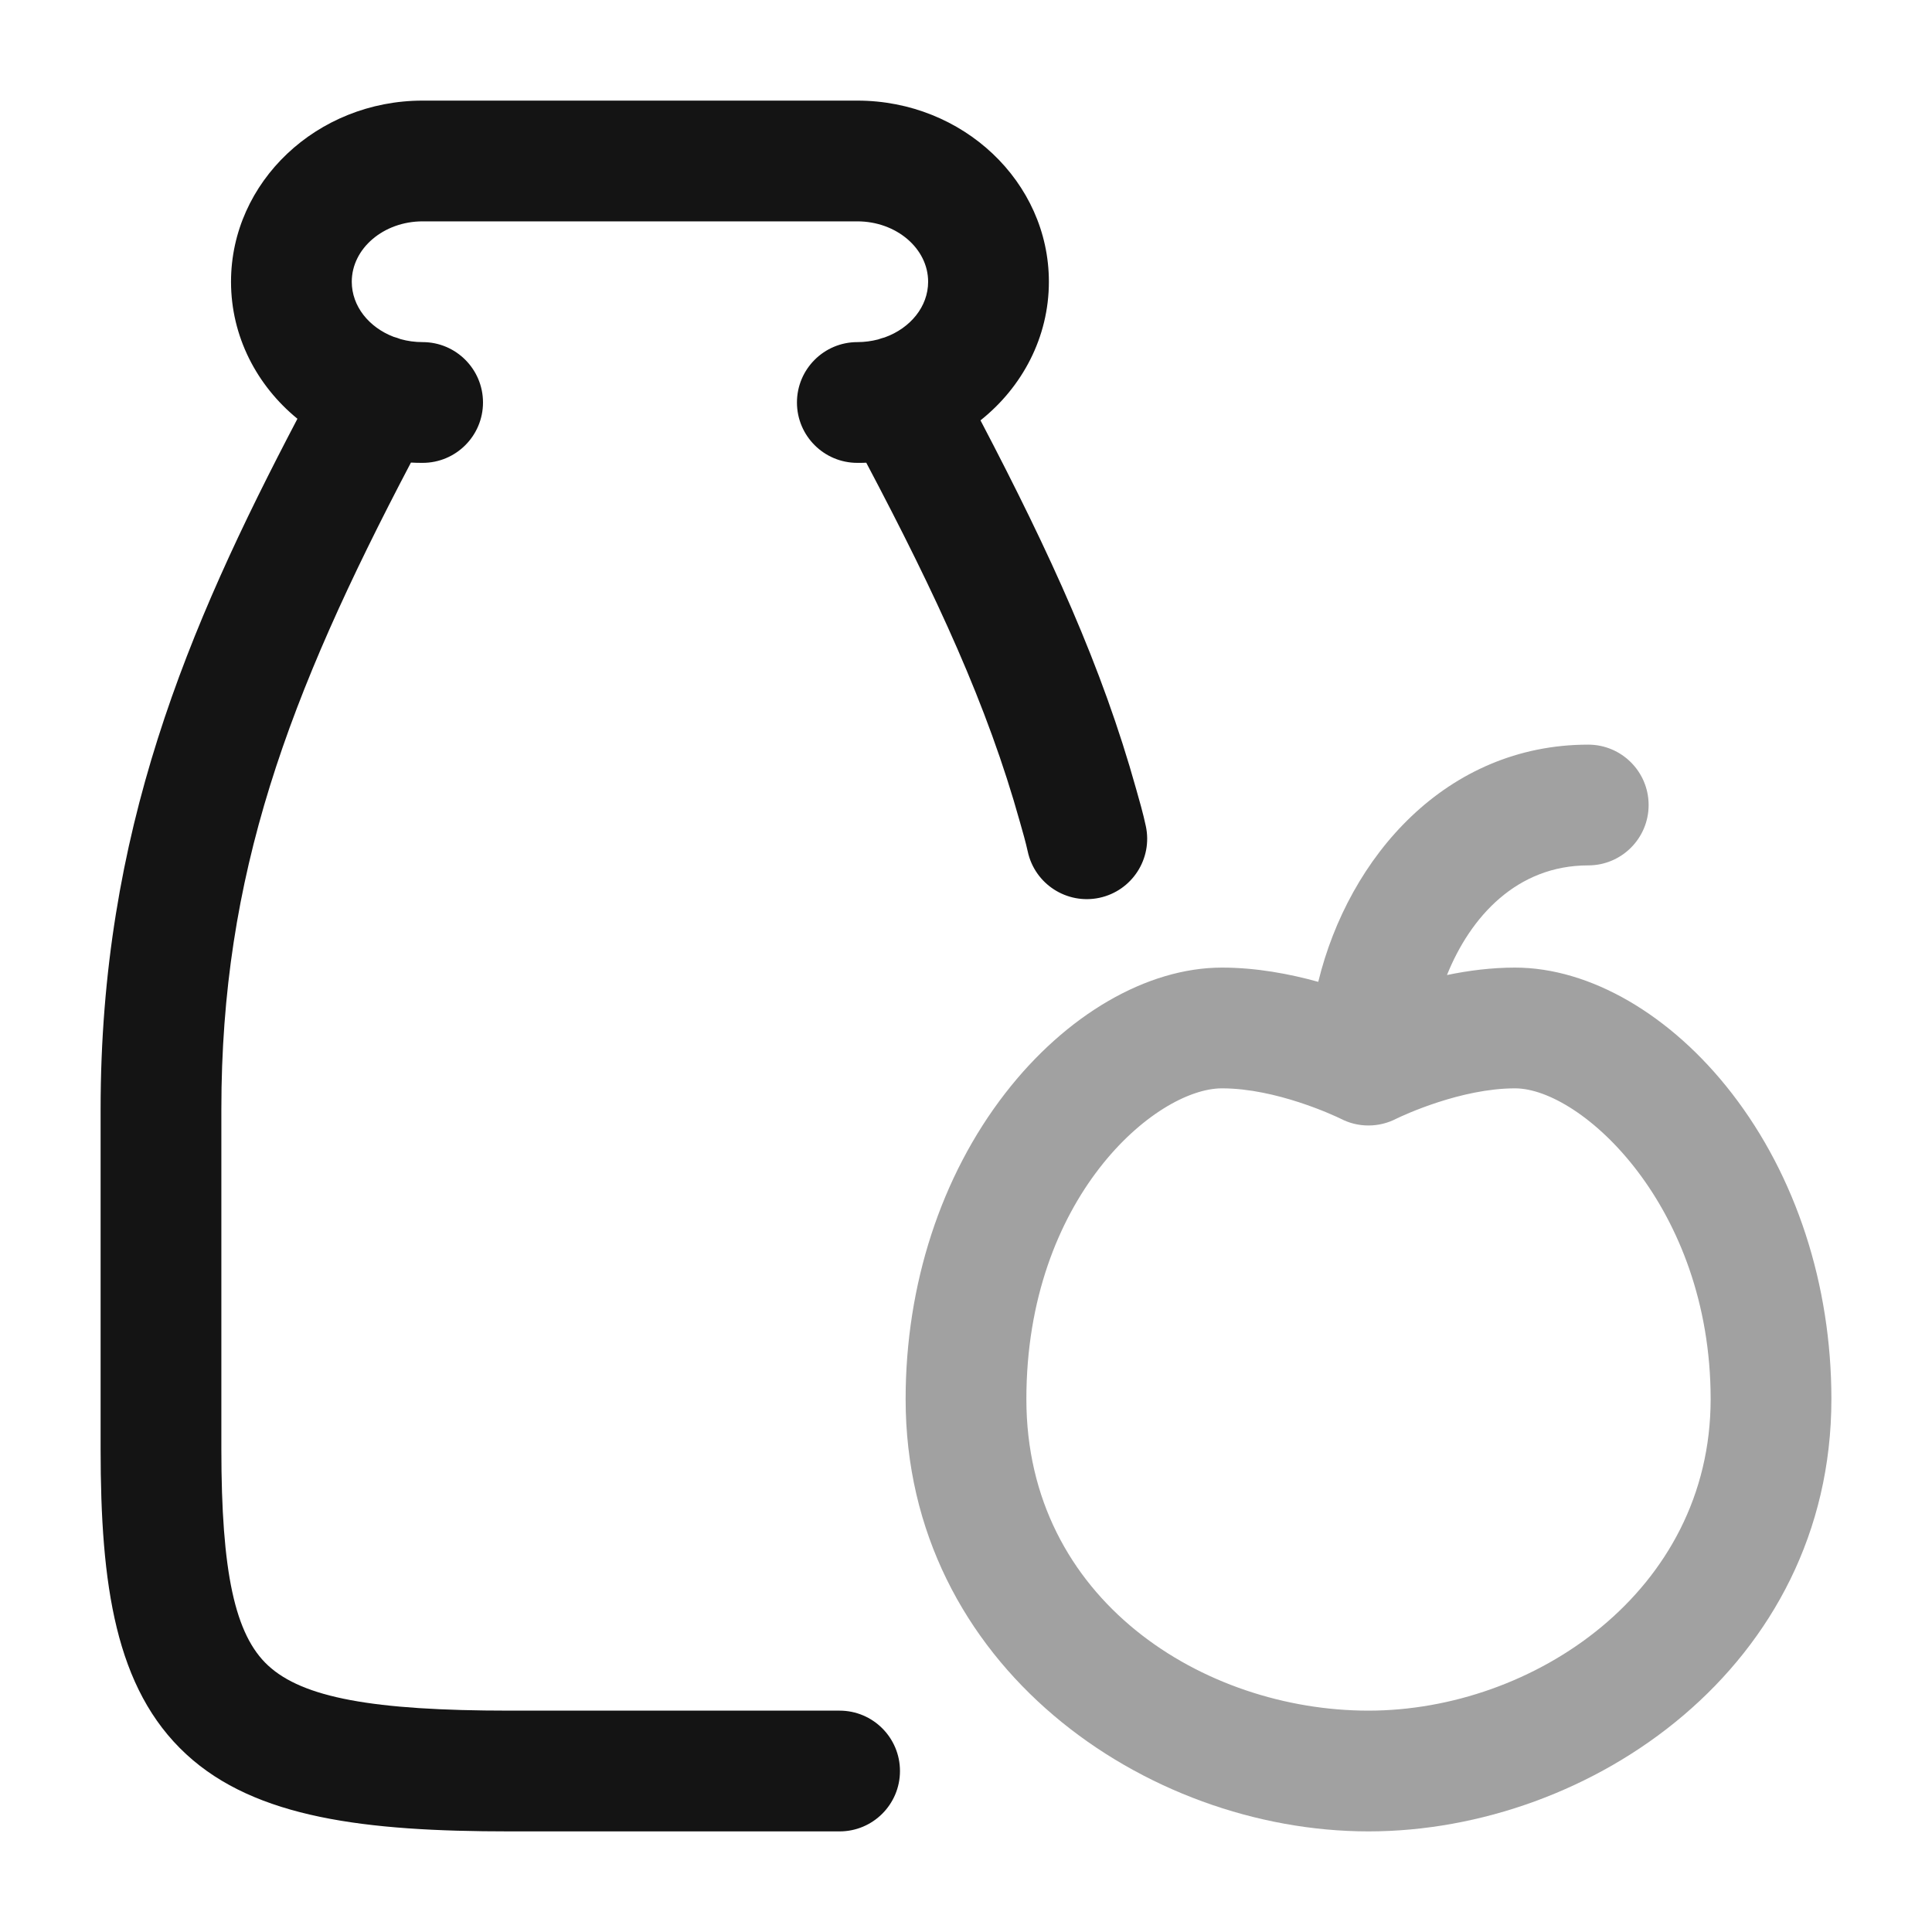
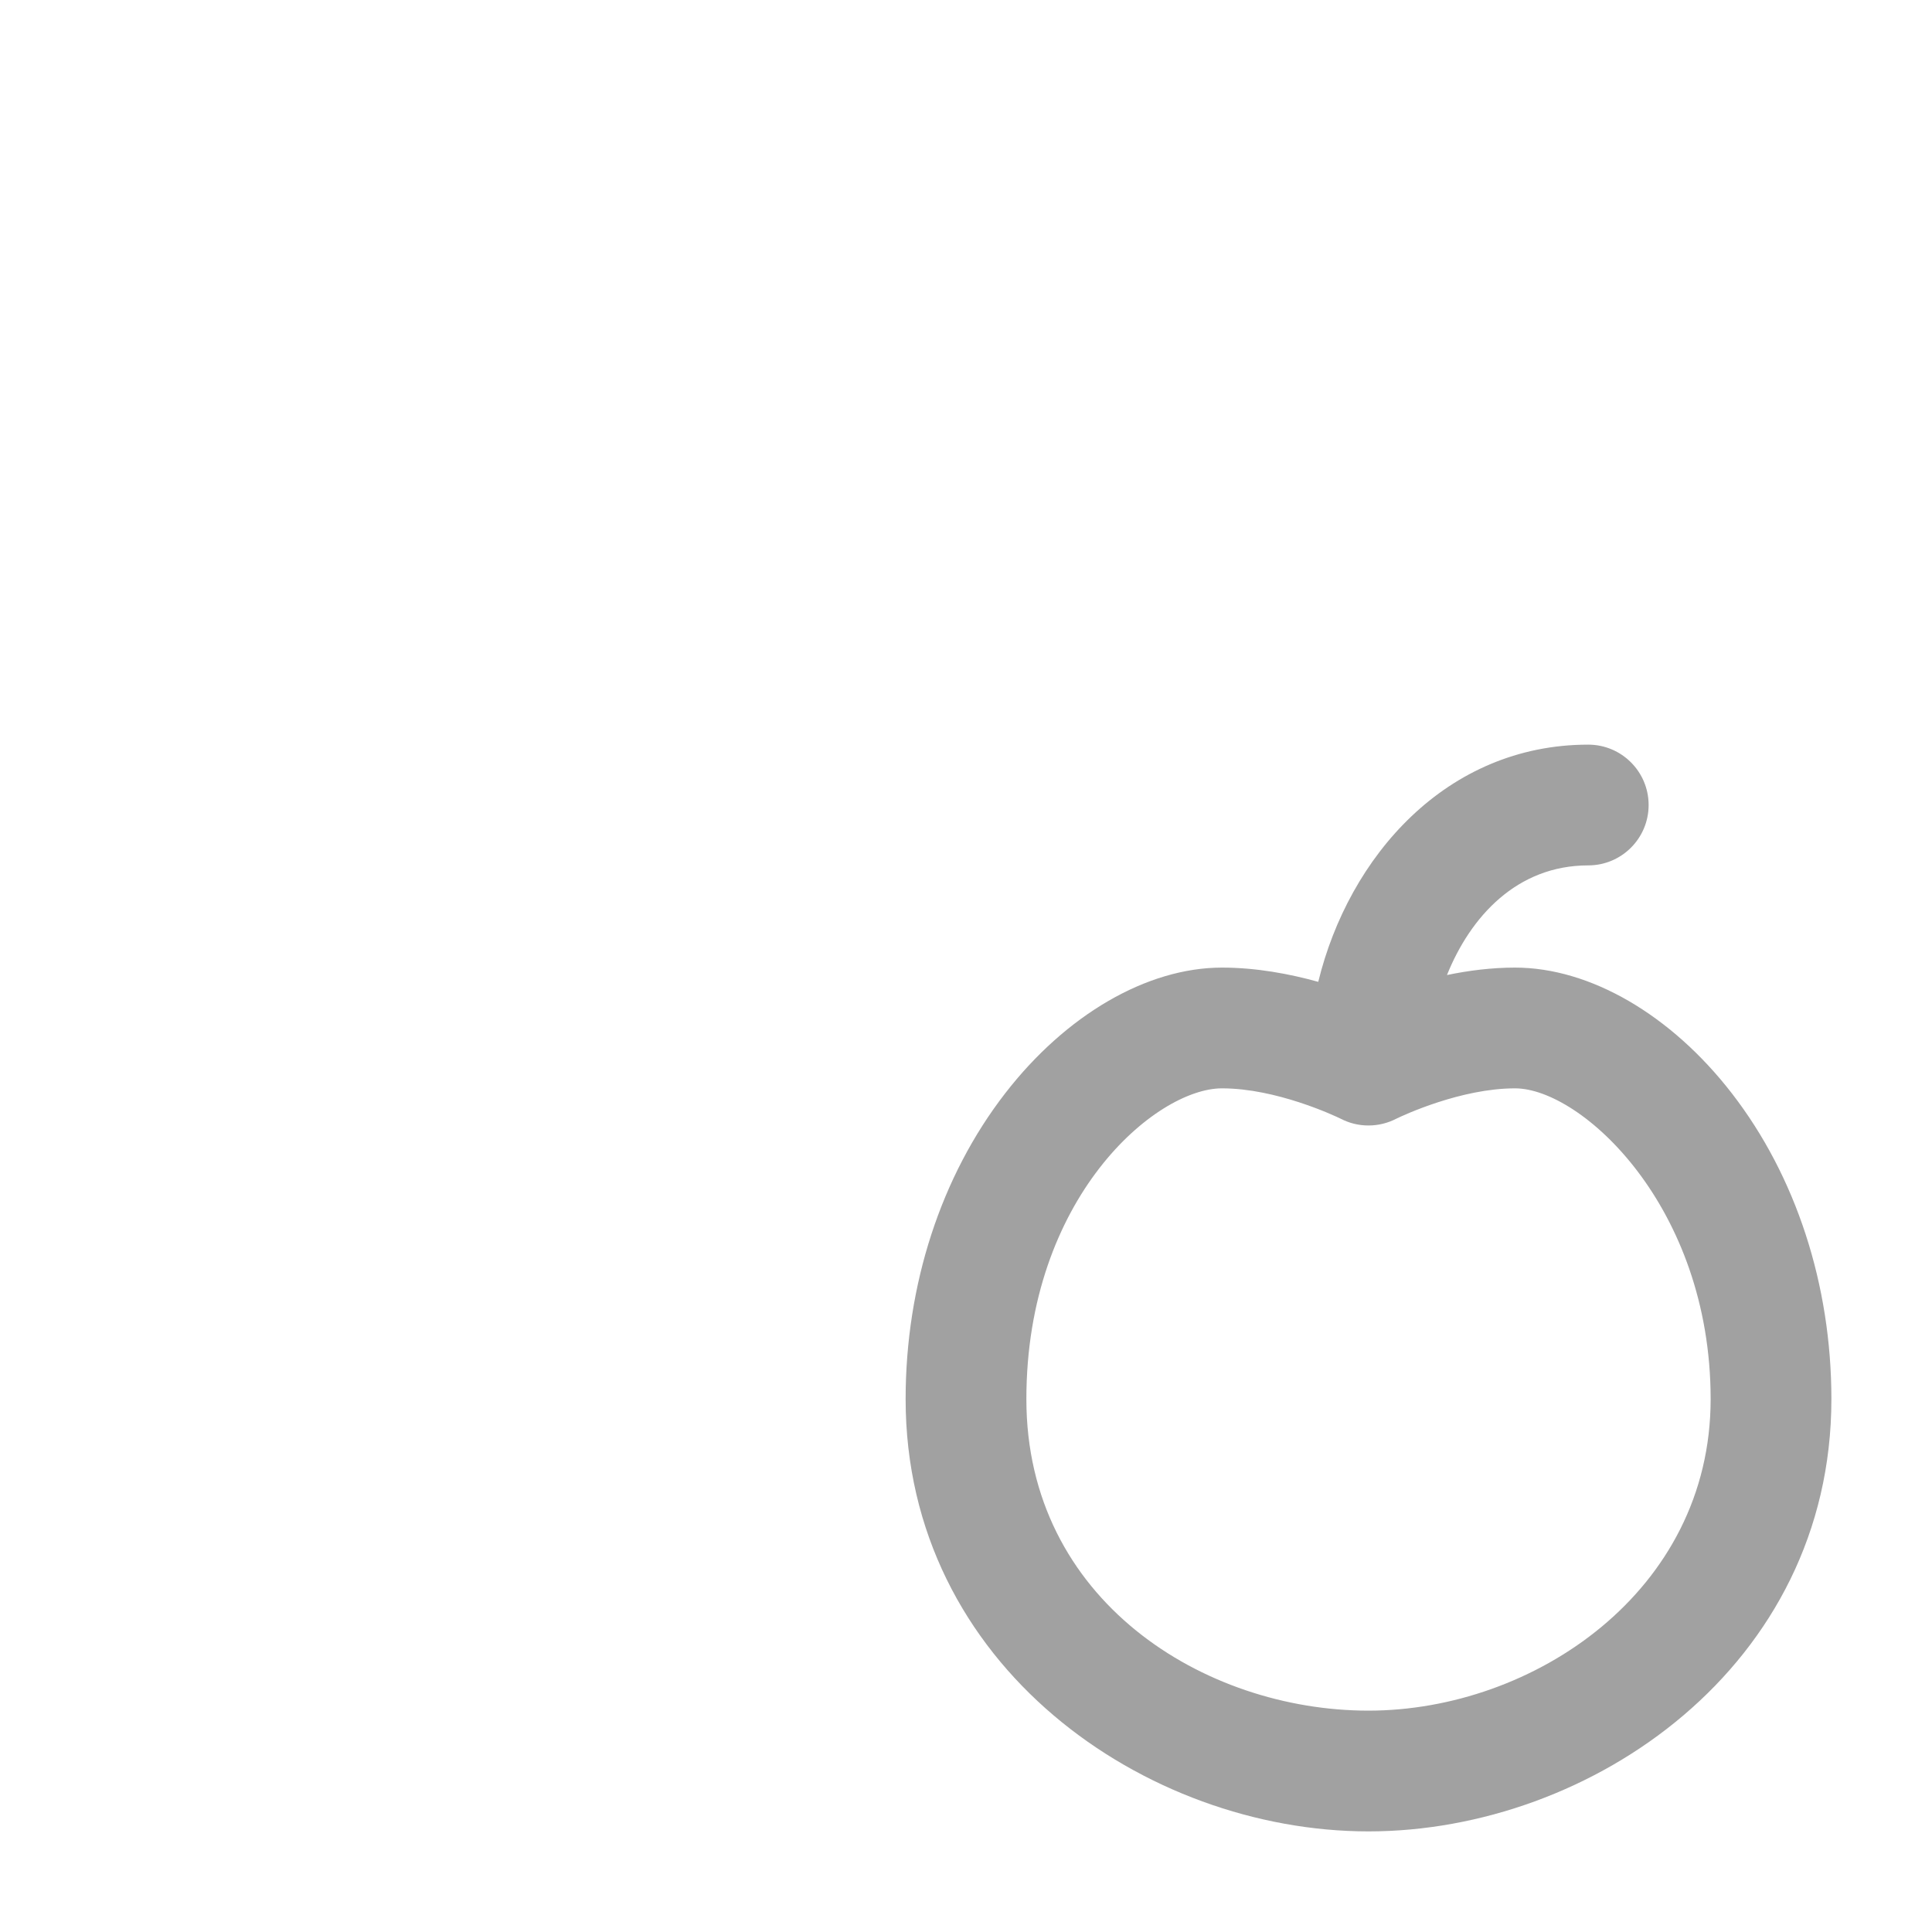
<svg xmlns="http://www.w3.org/2000/svg" width="40" height="40" viewBox="0 0 40 40" fill="none">
  <path opacity="0.4" d="M28.333 37.917C23.725 37.917 18.75 34.495 18.75 28.967C18.75 26.602 19.482 24.352 20.812 22.635C22.072 21.007 23.75 20.033 25.3 20.033C26.013 20.033 26.707 20.165 27.293 20.328C27.925 17.735 29.945 15.417 32.883 15.417C33.573 15.417 34.133 15.977 34.133 16.667C34.133 17.357 33.573 17.917 32.883 17.917C31.403 17.917 30.443 18.982 29.958 20.187C30.4 20.095 30.878 20.033 31.367 20.033C32.917 20.033 34.595 21.007 35.855 22.635C37.185 24.353 37.917 26.602 37.917 28.967C37.917 34.495 32.942 37.917 28.333 37.917ZM25.3 22.533C23.925 22.533 21.25 24.803 21.25 28.967C21.25 33.13 24.927 35.417 28.333 35.417C31.74 35.417 35.417 32.952 35.417 28.967C35.417 24.982 32.742 22.533 31.367 22.533C30.243 22.533 29.045 23.095 28.908 23.162C28.737 23.25 28.542 23.302 28.333 23.302C28.125 23.302 27.932 23.252 27.758 23.162C27.62 23.095 26.423 22.533 25.3 22.533Z" fill="#141414" />
-   <path d="M17.383 37.917L10.55 37.917C7.57 37.917 5.291 37.645 3.856 36.32C2.385 34.962 2.083 32.81 2.083 30L2.083 22.967C2.083 17.228 3.88 13.013 6.158 8.67C5.316 7.982 4.783 6.965 4.783 5.833C4.783 3.765 6.563 2.083 8.75 2.083L17.75 2.083C19.936 2.083 21.716 3.765 21.716 5.833C21.716 6.983 21.165 8.015 20.3 8.703C21.756 11.483 22.818 13.813 23.521 16.33C23.591 16.577 23.665 16.832 23.723 17.103C23.868 17.778 23.438 18.443 22.763 18.588C22.088 18.732 21.423 18.303 21.278 17.628C21.236 17.438 21.178 17.233 21.116 17.017C20.445 14.61 19.395 12.343 17.935 9.58C17.873 9.583 17.811 9.583 17.75 9.583C17.06 9.583 16.5 9.023 16.5 8.333C16.5 7.643 17.06 7.083 17.75 7.083C17.9 7.083 18.043 7.063 18.18 7.028C18.225 7.012 18.271 6.997 18.318 6.985C18.846 6.795 19.216 6.35 19.216 5.833C19.216 5.145 18.558 4.583 17.75 4.583L8.75 4.583C7.941 4.583 7.283 5.145 7.283 5.833C7.283 6.34 7.638 6.777 8.148 6.973C8.198 6.987 8.248 7.003 8.296 7.022C8.44 7.062 8.591 7.083 8.75 7.083C9.44 7.083 10 7.643 10 8.333C10 9.023 9.44 9.583 8.75 9.583C8.668 9.583 8.588 9.582 8.508 9.577C5.958 14.428 4.583 18.113 4.583 22.967L4.583 30C4.583 32.55 4.863 33.848 5.551 34.483C6.27 35.147 7.718 35.417 10.55 35.417L17.383 35.417C18.073 35.417 18.633 35.977 18.633 36.667C18.633 37.357 18.073 37.917 17.383 37.917Z" fill="#141414" />
</svg>